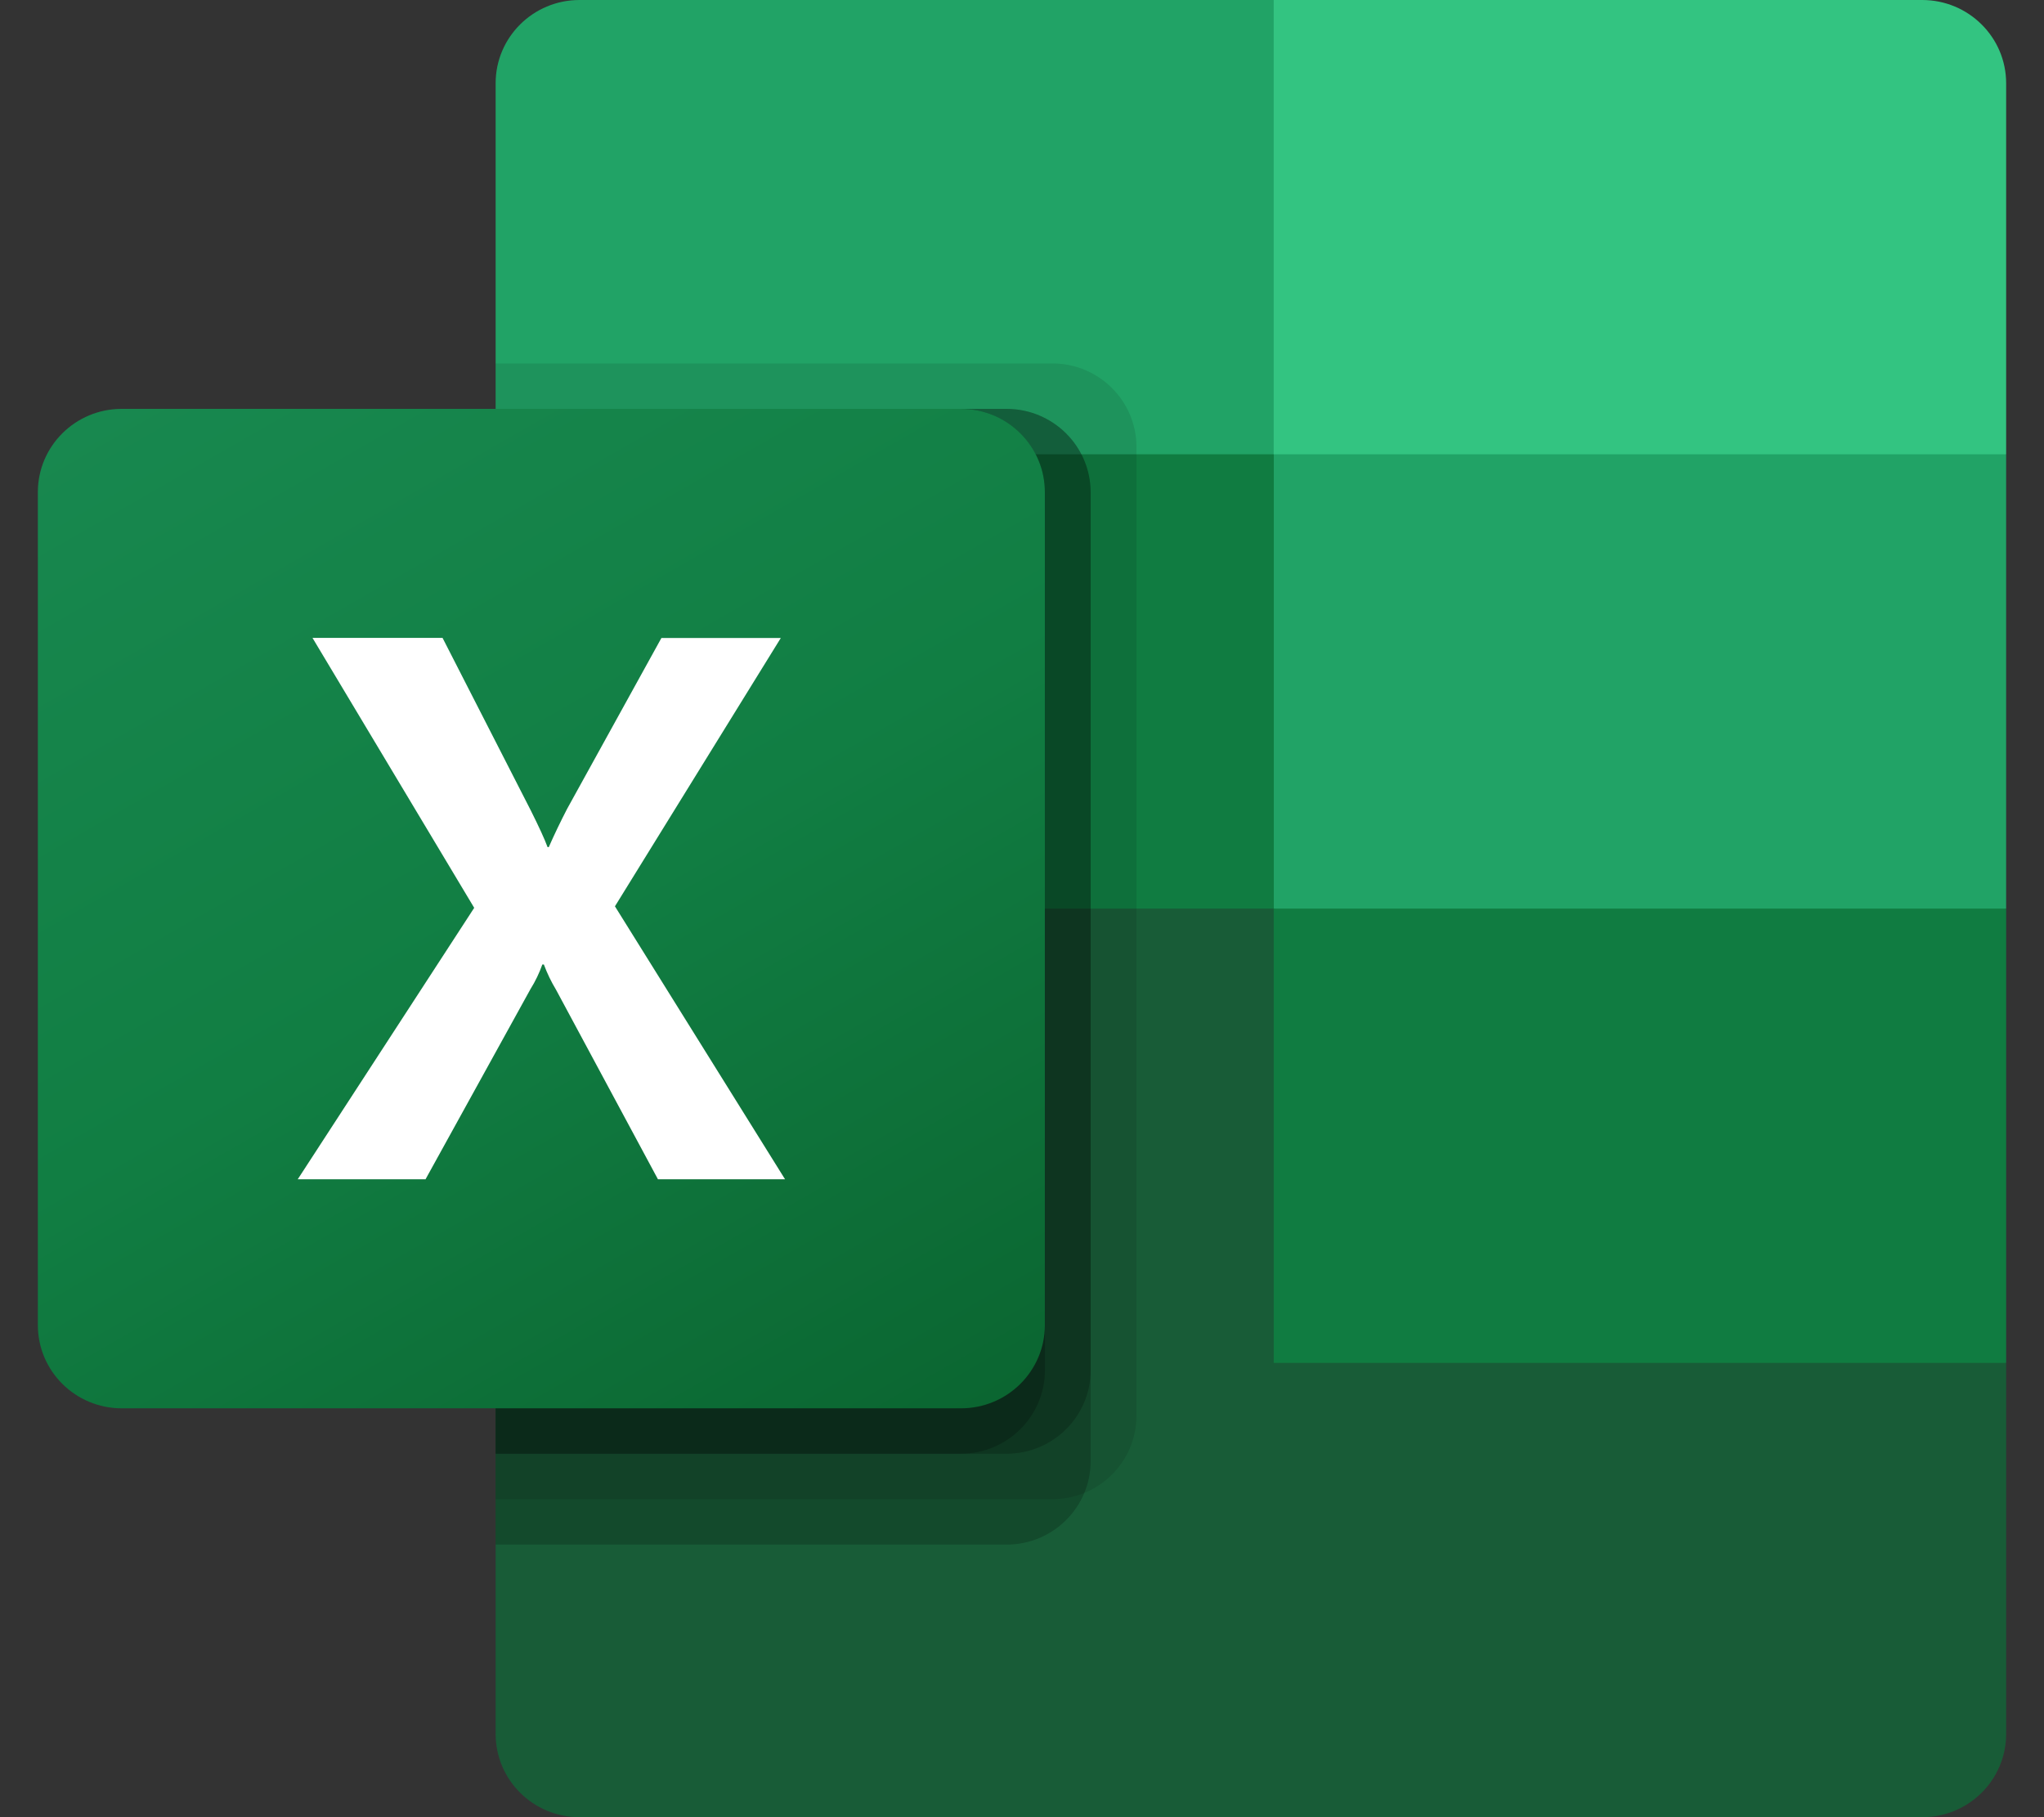
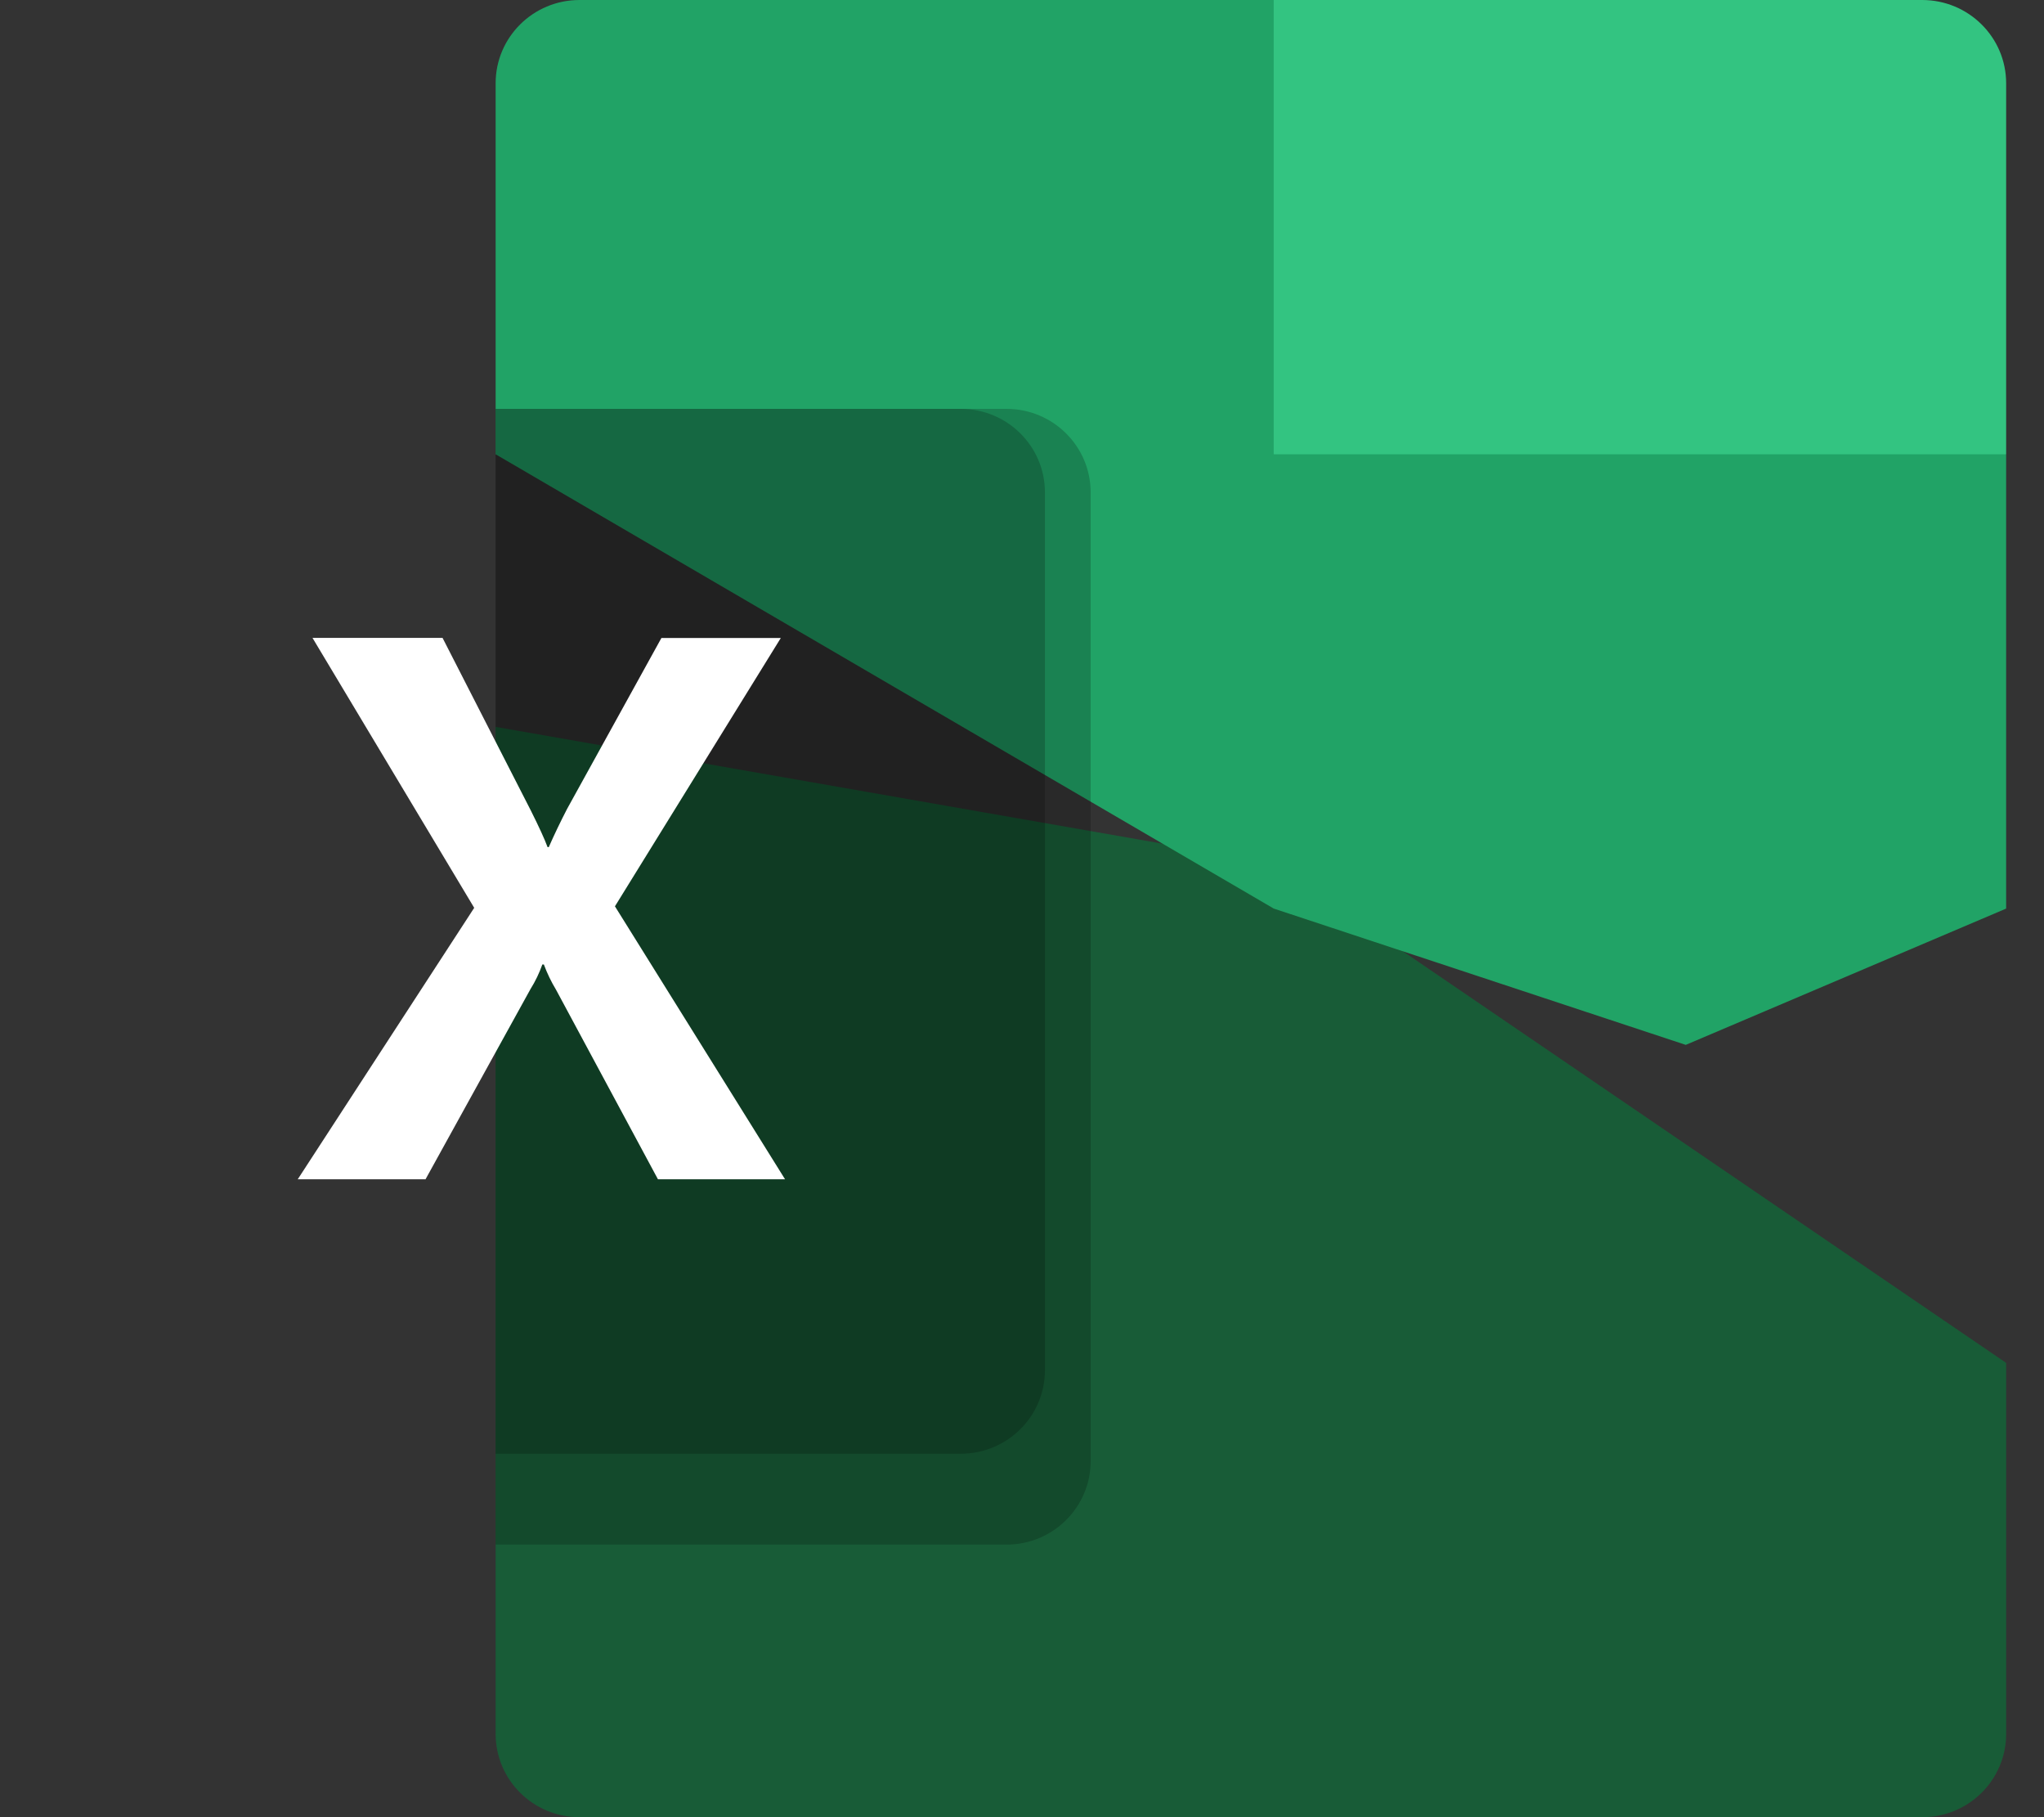
<svg xmlns="http://www.w3.org/2000/svg" width="27" height="24" viewBox="0 0 27 24" fill="none">
  <rect x="0" y="0" width="27" height="24" fill="#333333" stroke="none" />
  <g clip-path="url(#clip0_15057_348)">
    <path d="M16.826 11.4L6.547 9.6V22.9C6.547 23.508 7.043 24 7.655 24H25.392C26.004 24 26.5 23.508 26.5 22.9V18L16.826 11.4Z" fill="#185C37" />
    <path d="M16.826 0H7.655C7.043 0 6.547 0.492 6.547 1.1V6L16.826 12L22.268 13.8L26.5 12V6L16.826 0Z" fill="#21A366" />
-     <path d="M6.547 6H16.826V12H6.547V6Z" fill="#107C41" />
-     <path opacity="0.1" d="M13.904 4.8H6.547V19.8H13.904C14.515 19.798 15.01 19.307 15.012 18.7V5.9C15.01 5.293 14.515 4.802 13.904 4.8Z" fill="black" />
+     <path d="M6.547 6V12H6.547V6Z" fill="#107C41" />
    <path opacity="0.2" d="M13.299 5.4H6.547V20.4H13.299C13.91 20.398 14.405 19.907 14.407 19.3V6.5C14.405 5.893 13.91 5.402 13.299 5.4Z" fill="black" />
-     <path opacity="0.2" d="M13.299 5.4H6.547V19.2H13.299C13.91 19.198 14.405 18.707 14.407 18.1V6.5C14.405 5.893 13.91 5.402 13.299 5.4Z" fill="black" />
    <path opacity="0.2" d="M12.694 5.4H6.547V19.2H12.694C13.306 19.198 13.801 18.707 13.803 18.1V6.5C13.801 5.893 13.306 5.402 12.694 5.4Z" fill="black" />
-     <path d="M1.608 5.4H12.694C13.306 5.4 13.802 5.892 13.802 6.5V17.5C13.802 18.108 13.306 18.6 12.694 18.6H1.608C0.996 18.6 0.5 18.108 0.5 17.5V6.5C0.5 5.892 0.996 5.4 1.608 5.4Z" fill="url(#paint0_linear_15057_348)" />
    <path d="M3.933 15.575L6.264 11.99L4.128 8.425H5.846L7.012 10.705C7.12 10.921 7.194 11.082 7.233 11.188H7.249C7.325 11.015 7.406 10.848 7.49 10.685L8.737 8.426H10.314L8.123 11.97L10.37 15.575H8.691L7.345 13.072C7.281 12.966 7.227 12.854 7.184 12.738H7.164C7.124 12.851 7.072 12.96 7.008 13.062L5.621 15.575H3.933Z" fill="white" />
    <path d="M25.391 0H16.825V6H26.5V1.1C26.5 0.492 26.003 0 25.391 0Z" fill="#33C481" />
-     <path d="M16.825 12H26.5V18H16.825V12Z" fill="#107C41" />
  </g>
  <defs>
    <linearGradient id="paint0_linear_15057_348" x1="2.811" y1="4.541" x2="11.391" y2="19.517" gradientUnits="userSpaceOnUse">
      <stop stop-color="#18884F" />
      <stop offset="0.5" stop-color="#117E43" />
      <stop offset="1" stop-color="#0B6631" />
    </linearGradient>
    <clipPath id="clip0_15057_348">
      <rect width="26" height="24" fill="white" transform="translate(0.5)" />
    </clipPath>
  </defs>
</svg>